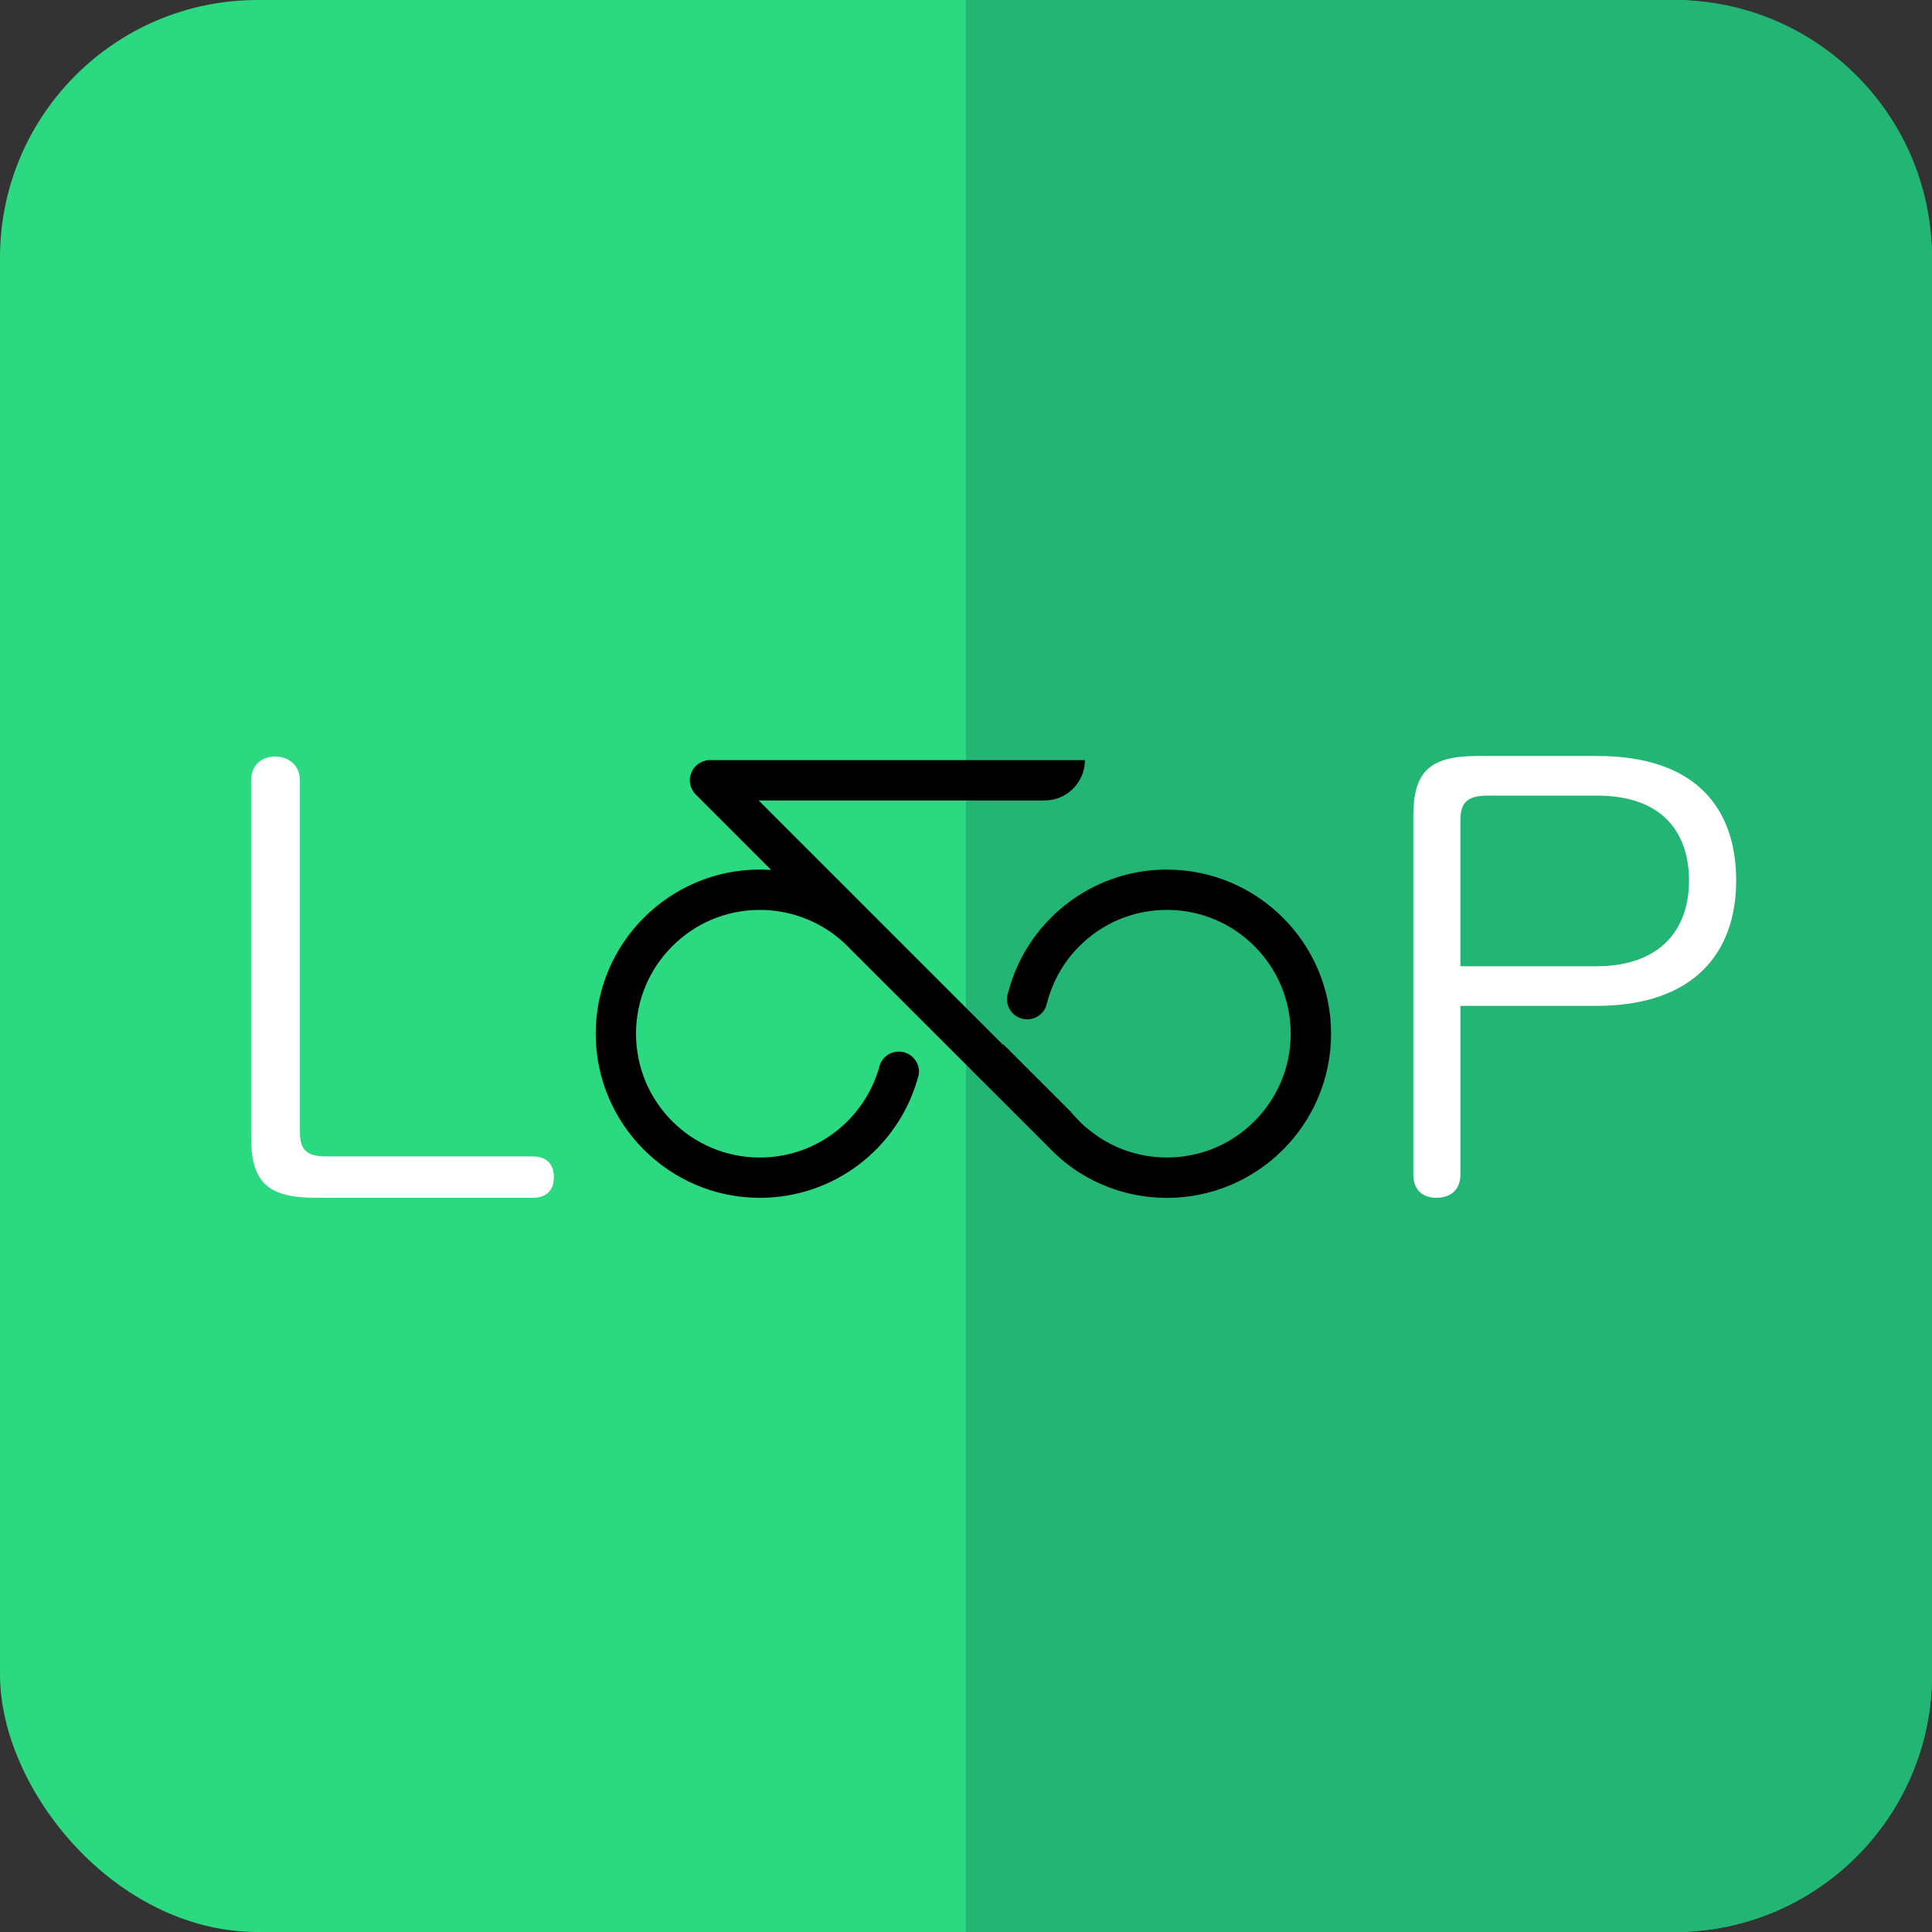
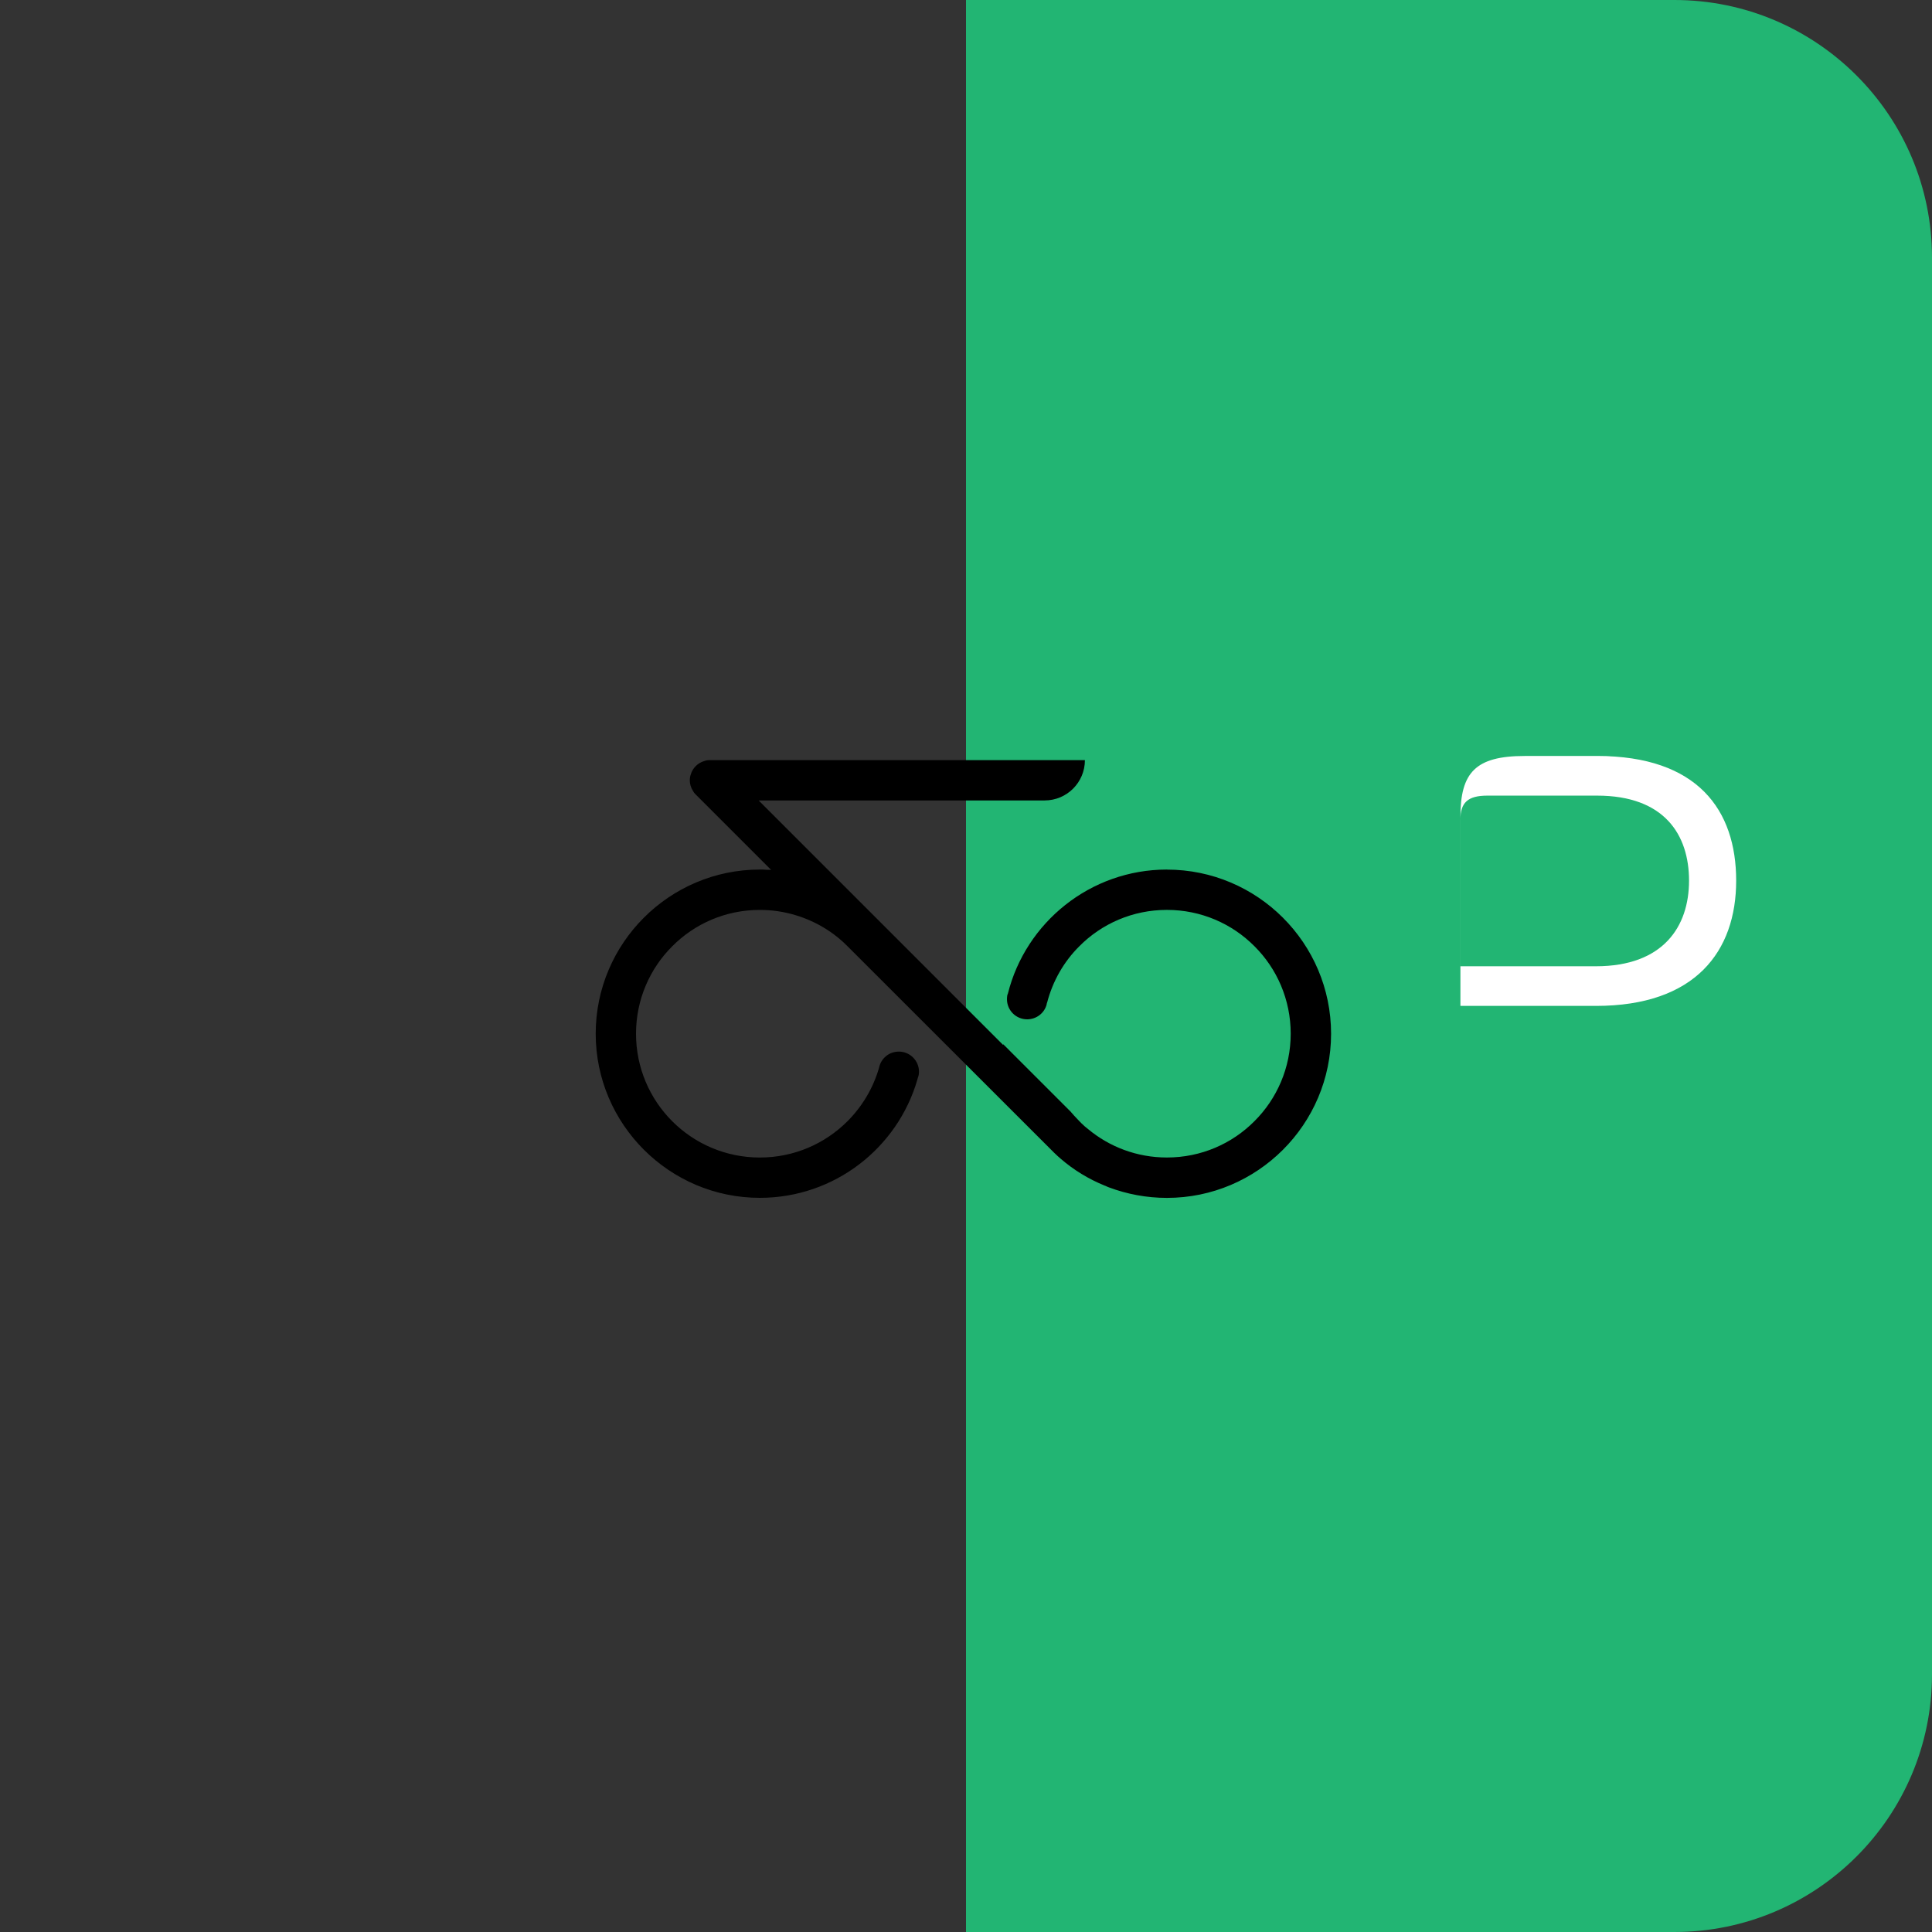
<svg xmlns="http://www.w3.org/2000/svg" id="Layer_1" data-name="Layer 1" viewBox="0 0 75 75">
  <rect x="0" y="0" width="75" height="75" fill="#333333" stroke="none" />
  <defs>
    <style>
      .cls-1 {
        fill: #fff;
      }

      .cls-2 {
        fill: #22b573;
      }

      .cls-3 {
        fill: #2ad980;
      }
    </style>
  </defs>
-   <rect class="cls-3" width="75" height="75" rx="10" ry="10" />
  <path class="cls-2" d="M75,10v55c0,5.52-4.48,10-10,10h-27.5V0h27.5c5.52,0,10,4.48,10,10Z" />
  <g>
    <path d="M45.3,33.756c-2.975,0-5.485,2.056-6.174,4.817-.016.026-.021.052-.026.084-.005.042-.01.083-.01.13,0,.433.35.783.783.783.36,0,.668-.24.757-.574,0-.016.005-.037.01-.052,0-.01.005-.016.01-.026.219-.84.652-1.592,1.252-2.187.866-.872,2.067-1.409,3.397-1.409s2.531.538,3.397,1.409c.872.866,1.409,2.072,1.409,3.397s-.538,2.531-1.409,3.397c-.866.872-2.067,1.409-3.397,1.409-1.164,0-2.228-.412-3.058-1.101-.052-.042-.099-.083-.146-.12l-.026-.026c-.057-.052-.115-.104-.167-.162-.031-.031-.063-.063-.089-.094-.078-.078-.151-.162-.224-.245l-.016-.021-2.63-2.63v.031l-4.942-4.942-4.551-4.551h11.1c.866,0,1.566-.699,1.566-1.566h-14.555c-.078,0-.157.01-.224.037-.251.073-.449.271-.522.522-.026.073-.037.146-.037.224,0,.146.042.287.12.407.01.021.026.047.042.068l.005.01c.021.021.042.047.063.068l.23.23,2.698,2.698c-.052-.005-.11-.005-.162-.005-.094-.01-.183-.01-.277-.01-3.512,0-6.372,2.86-6.372,6.372s2.86,6.372,6.372,6.372c2.902,0,5.349-1.941,6.116-4.592.005,0,.005-.005,0-.01.021-.057.037-.115.052-.172v-.005c.005-.037.01-.073.01-.115,0-.433-.35-.783-.783-.783-.381,0-.694.266-.767.626-.23.798-.658,1.508-1.226,2.077-.872.872-2.072,1.409-3.403,1.409-2.656,0-4.806-2.15-4.806-4.806,0-1.326.538-2.531,1.409-3.397.866-.872,2.067-1.409,3.397-1.409.95,0,1.832.277,2.578.746.235.146.454.318.658.501.057.052.115.11.167.162l8.021,8.016c.084.084.167.157.251.23.506.438,1.085.793,1.717,1.049.005,0,.01.005.016.005.01.005.026.01.037.016.037.021.073.031.11.047.699.261,1.456.407,2.249.407,3.512,0,6.372-2.855,6.372-6.372s-2.86-6.372-6.372-6.372Z" />
-     <path class="cls-1" d="M11.643,43.934c0,.714.268.959,1.026.959h8.007c.58,0,.825.335.825.803s-.245.803-.825.803h-8.431c-1.918,0-2.498-.669-2.498-2.364v-13.829c0-.624.424-.937.937-.937.491,0,.959.312.959.937v13.628Z" />
-     <path class="cls-1" d="M62,29.347c3.903,0,5.398,2.097,5.398,4.84s-1.583,4.862-5.442,4.862h-5.263v6.535c0,.647-.424.915-.937.915-.491,0-.892-.268-.892-.915v-13.873c0-1.717.58-2.364,2.498-2.364h4.639ZM57.74,30.886c-.758,0-1.048.268-1.048.937v5.687h5.263c2.61,0,3.613-1.539,3.613-3.323s-.959-3.301-3.568-3.301h-4.26Z" />
+     <path class="cls-1" d="M62,29.347c3.903,0,5.398,2.097,5.398,4.84s-1.583,4.862-5.442,4.862h-5.263v6.535v-13.873c0-1.717.58-2.364,2.498-2.364h4.639ZM57.74,30.886c-.758,0-1.048.268-1.048.937v5.687h5.263c2.61,0,3.613-1.539,3.613-3.323s-.959-3.301-3.568-3.301h-4.26Z" />
  </g>
</svg>